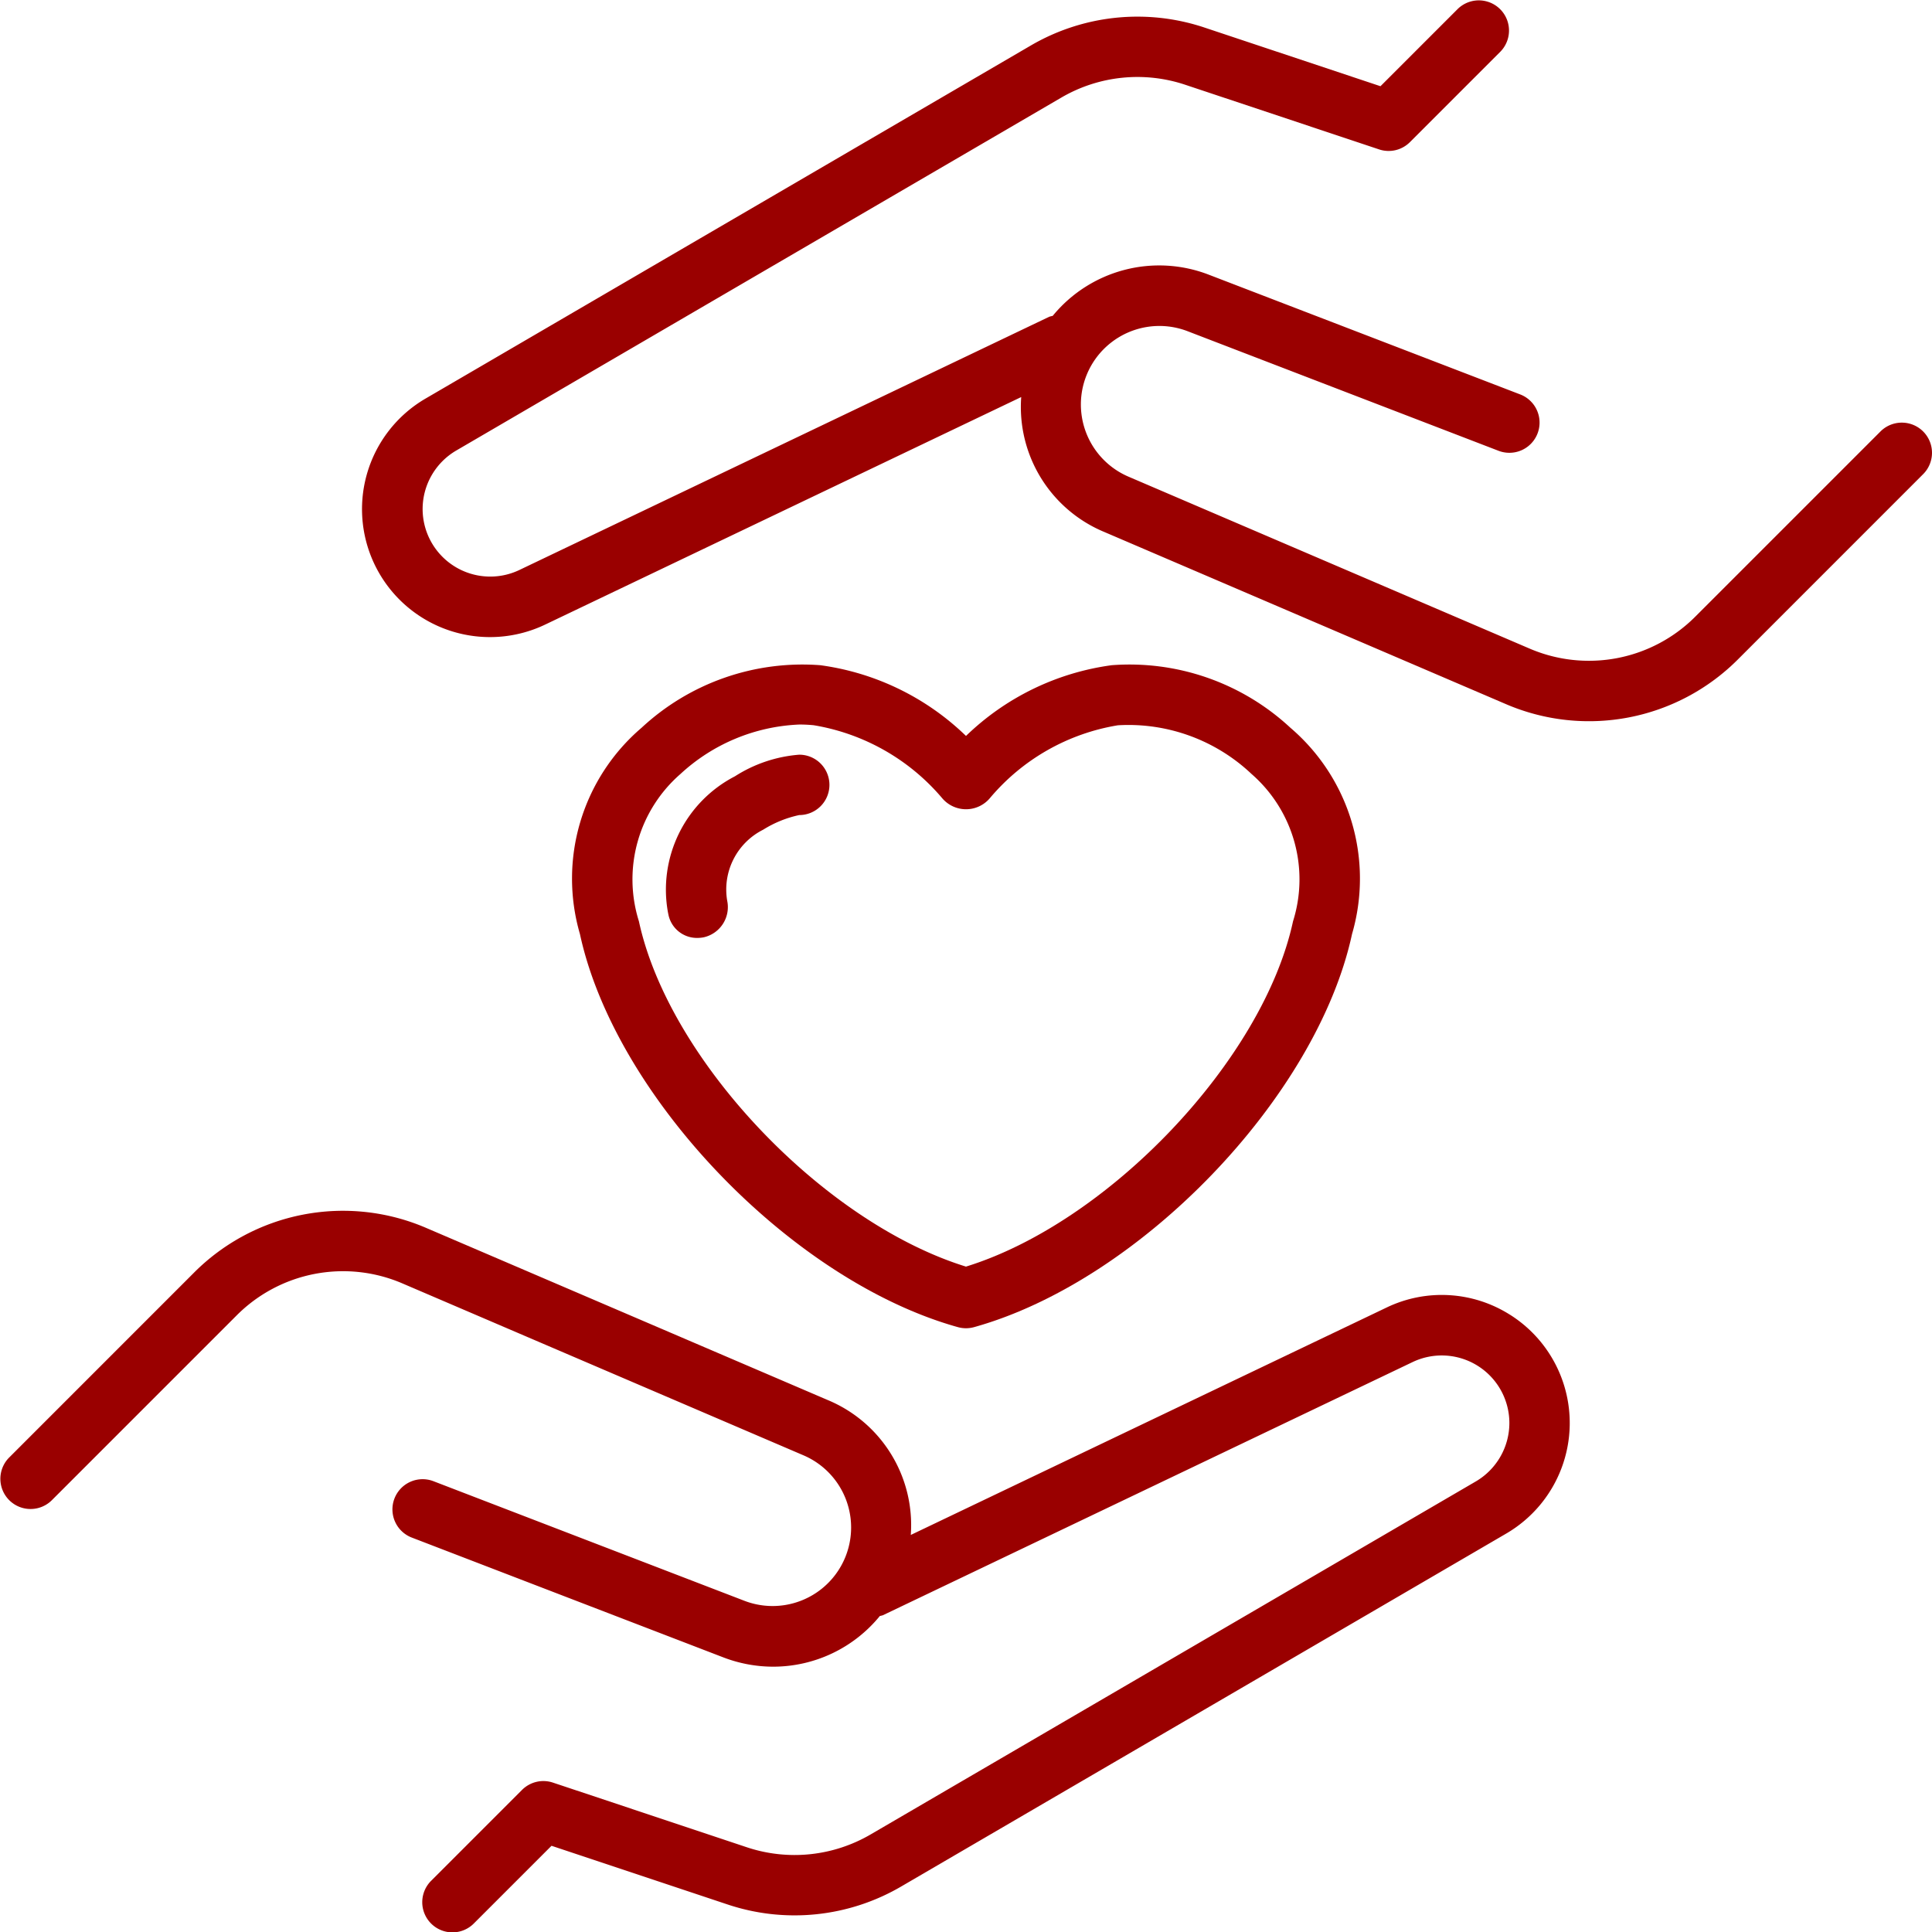
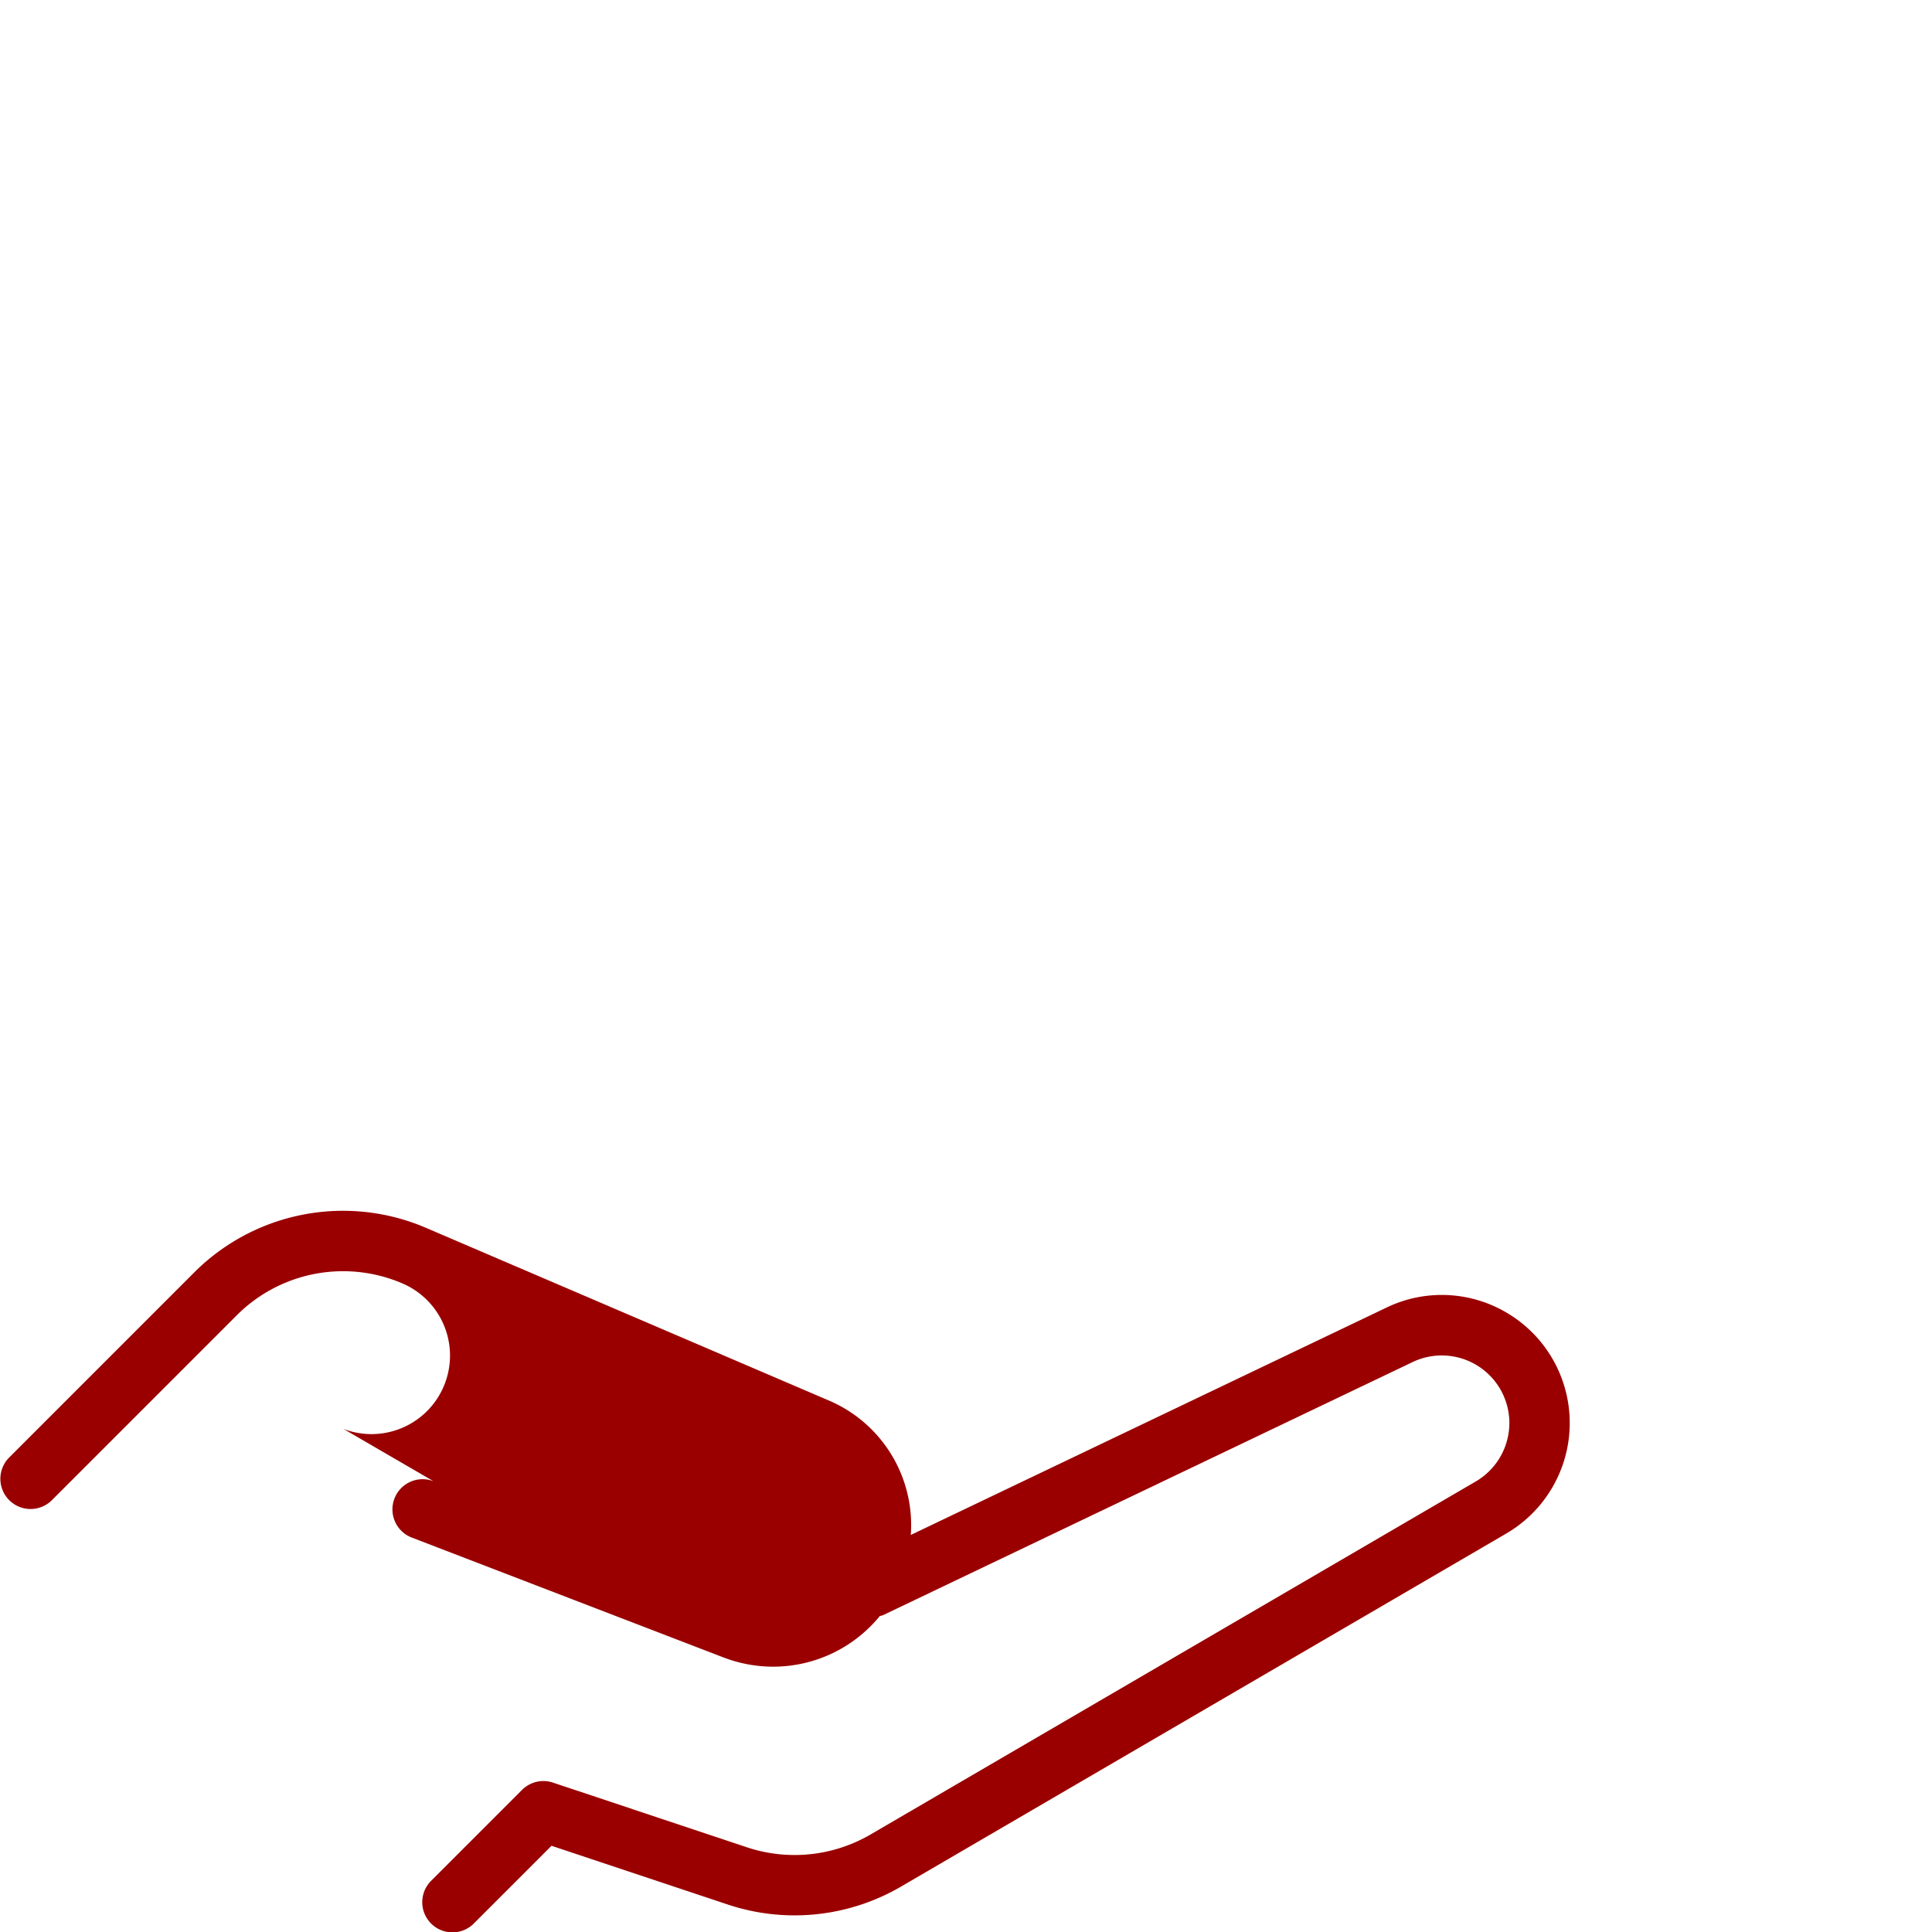
<svg xmlns="http://www.w3.org/2000/svg" viewBox="0 0 64 64" width="512" height="512">
  <g id="Donation">
-     <path fill="#9a0000" d="M31.731,43.963a1.003,1.003,0,0,0,.537,0c5.503-1.534,11.354-7.619,12.52-13.022a6.57,6.57,0,0,0-2.042-6.833,7.826,7.826,0,0,0-5.921-2.072A8.589,8.589,0,0,0,32,24.379a8.589,8.589,0,0,0-4.826-2.343,7.823,7.823,0,0,0-5.921,2.072,6.57,6.57,0,0,0-2.042,6.833C20.378,36.345,26.229,42.43,31.731,43.963ZM22.538,25.642a6.171,6.171,0,0,1,3.944-1.641q.236,0,.472.023a7.098,7.098,0,0,1,4.263,2.424,1.034,1.034,0,0,0,1.569-.002,7.023,7.023,0,0,1,4.246-2.42A5.931,5.931,0,0,1,41.462,25.642a4.628,4.628,0,0,1,1.371,4.878c-.994,4.604-6.108,9.976-10.834,11.438-4.725-1.462-9.84-6.834-10.834-11.438A4.628,4.628,0,0,1,22.538,25.642Z" />
-     <path fill="#9a0000" d="M50.021,43.553a4.218,4.218,0,0,0-4.089-.239L30.171,50.847A4.484,4.484,0,0,0,27.415,46.376L14.128,40.681a6.97,6.97,0,0,0-7.708,1.484L.293,48.293A1.0 1,0,0,0,1.707,49.707l6.127-6.127A4.977,4.977,0,0,1,13.34,42.519L26.627,48.214a2.601,2.601,0,0,1-1.958,4.818L14.359,49.067a1,1,0,1,0-.718,1.867l10.31,3.965a4.623,4.623,0,0,0,1.666.312,4.562,4.562,0,0,0,3.529-1.679.936.936,0,0,0,.098-.024l17.551-8.388A2.24,2.24,0,0,1,50,47.139a2.247,2.247,0,0,1-1.111,1.935L28.841,60.768a4.999,4.999,0,0,1-4.101.425l-6.424-2.142a1.0 1,0,0,0-1.023.242l-3,3A1.0 1,0,1,0,15.707,63.707l2.563-2.563,5.838,1.946a7,7,0,0,0,5.741-.595L49.896,50.801a4.24,4.24,0,0,0,.125-7.249Z" />
-     <path fill="#9a0000" d="M63.707,14.293a1.0 1,0,0,0-1.414,0l-6.127,6.127A4.978,4.978,0,0,1,50.66,21.481L37.373,15.786a2.601,2.601,0,0,1,1.958-4.818l10.31,3.965a1,1,0,1,0,.718-1.867L40.049,9.102a4.559,4.559,0,0,0-5.177,1.362.939.939,0,0,0-.115.029L17.206,18.881A2.24,2.24,0,0,1,14,16.861a2.247,2.247,0,0,1,1.111-1.935L35.159,3.232a4.998,4.998,0,0,1,4.101-.425l6.424,2.142A.996.996,0,0,0,46.707,4.707l3-3A1.0 1,0,0,0,48.293.293L45.73,2.856,39.892.91a7.006,7.006,0,0,0-5.741.595L14.104,13.199A4.239,4.239,0,0,0,18.068,20.686l15.761-7.533A4.484,4.484,0,0,0,36.585,17.624l13.287,5.695a6.969,6.969,0,0,0,7.708-1.484L63.707,15.707A1.0 1,0,0,0,63.707,14.293Z" />
-     <path fill="#9a0000" d="M27.476,26a1,1,0,0,0-1-1,4.613,4.613,0,0,0-2.13.716,4.225,4.225,0,0,0-2.217,4.519l.016.077a.964.964,0,0,0,.957.758,1.066,1.066,0,0,0,.22-.023,1.026,1.026,0,0,0,.768-1.206,2.216,2.216,0,0,1,1.189-2.355A3.714,3.714,0,0,1,26.476,27,1,1,0,0,0,27.476,26Z" />
+     <path fill="#9a0000" d="M50.021,43.553a4.218,4.218,0,0,0-4.089-.239L30.171,50.847A4.484,4.484,0,0,0,27.415,46.376L14.128,40.681a6.97,6.97,0,0,0-7.708,1.484L.293,48.293A1.0 1,0,0,0,1.707,49.707l6.127-6.127A4.977,4.977,0,0,1,13.34,42.519a2.601,2.601,0,0,1-1.958,4.818L14.359,49.067a1,1,0,1,0-.718,1.867l10.31,3.965a4.623,4.623,0,0,0,1.666.312,4.562,4.562,0,0,0,3.529-1.679.936.936,0,0,0,.098-.024l17.551-8.388A2.24,2.24,0,0,1,50,47.139a2.247,2.247,0,0,1-1.111,1.935L28.841,60.768a4.999,4.999,0,0,1-4.101.425l-6.424-2.142a1.0 1,0,0,0-1.023.242l-3,3A1.0 1,0,1,0,15.707,63.707l2.563-2.563,5.838,1.946a7,7,0,0,0,5.741-.595L49.896,50.801a4.24,4.24,0,0,0,.125-7.249Z" />
  </g>
</svg>